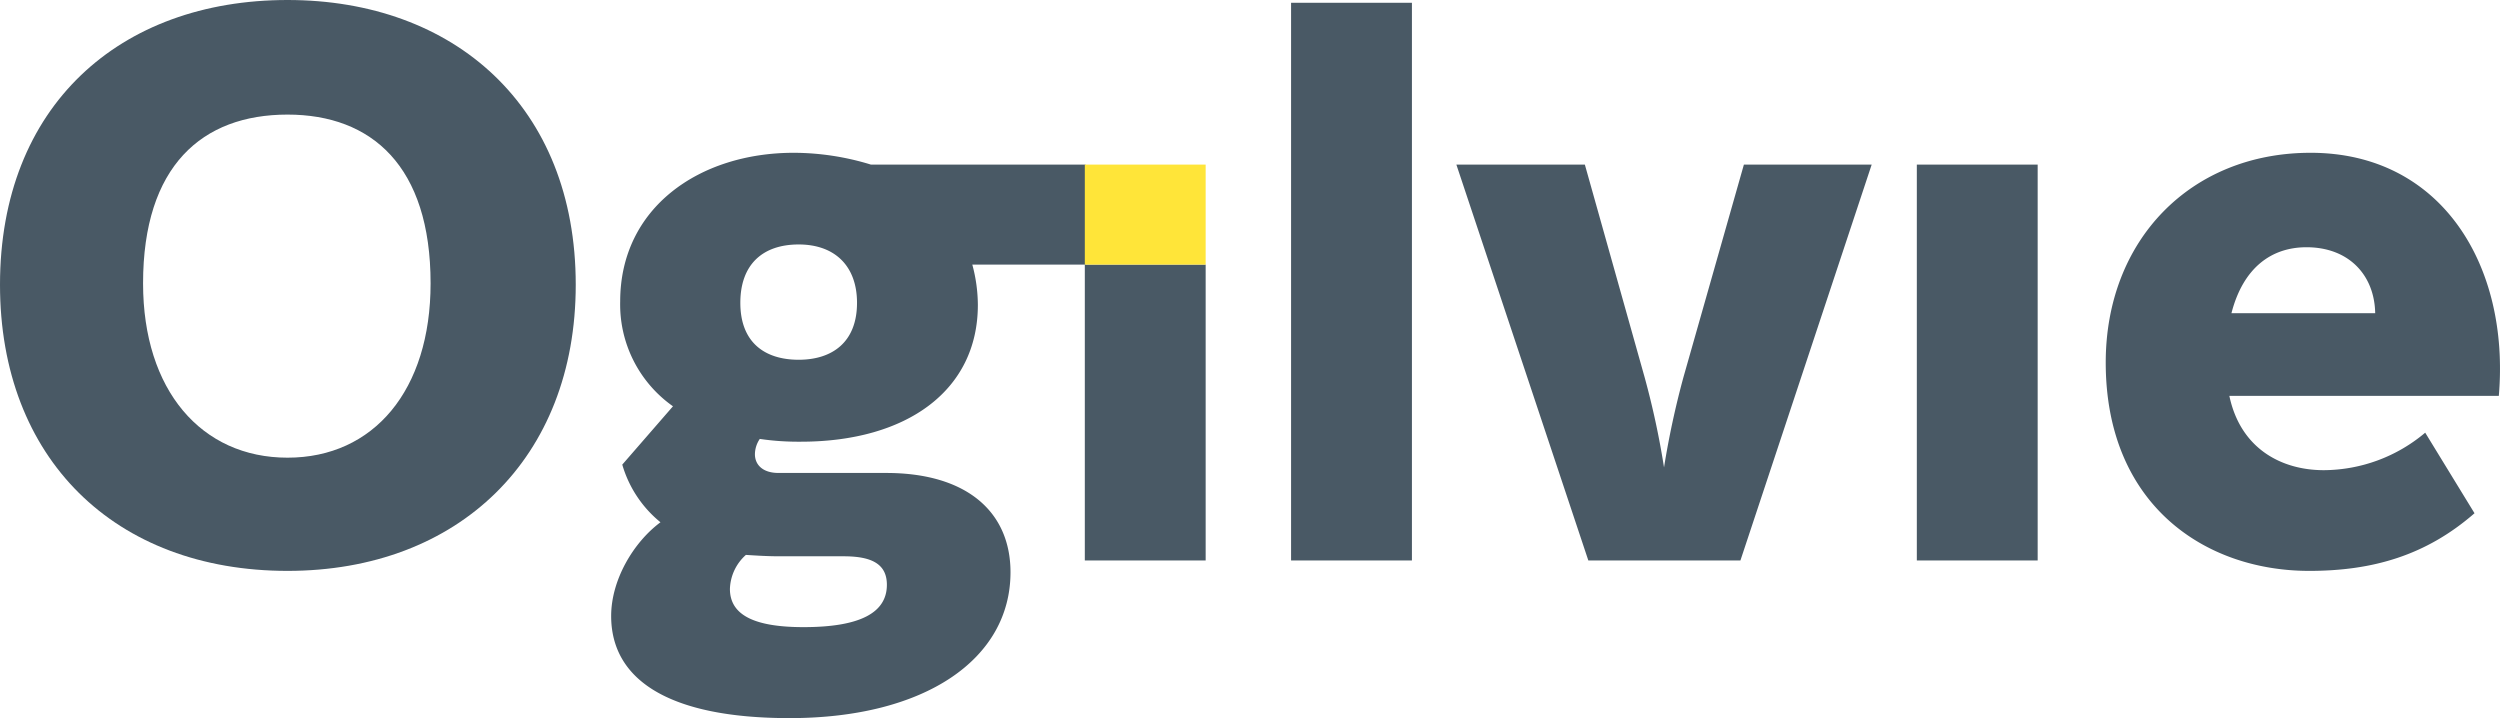
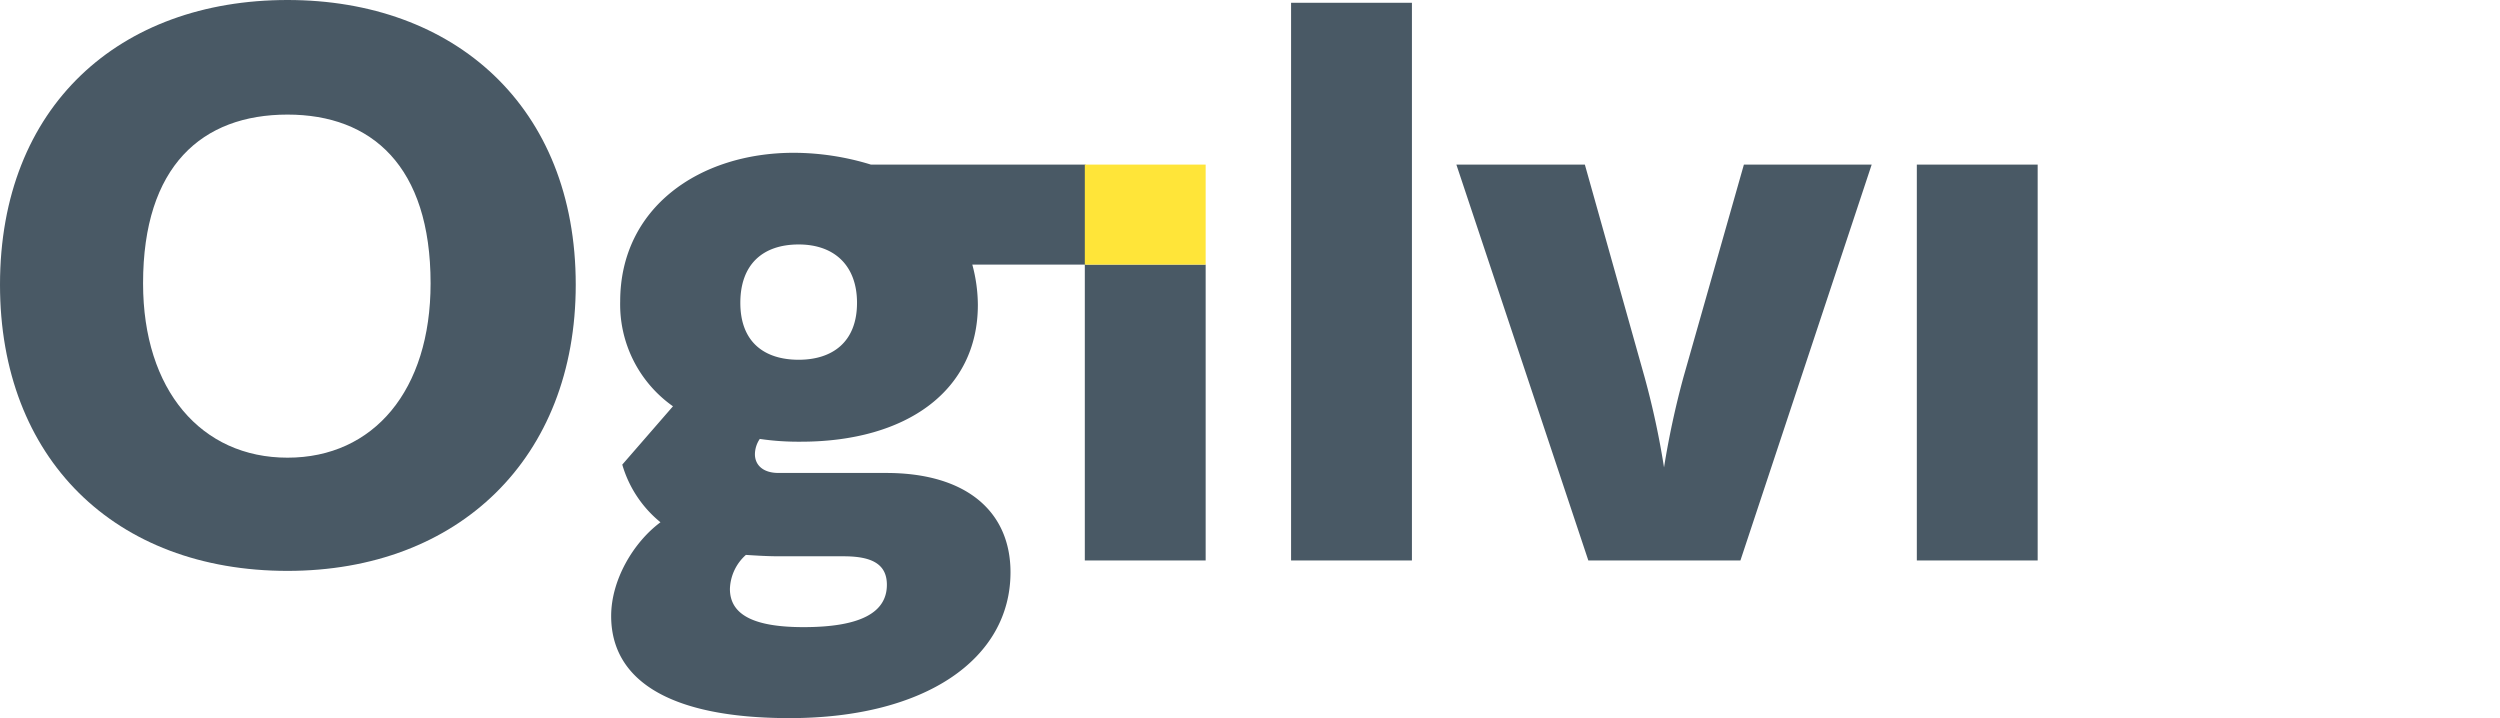
<svg xmlns="http://www.w3.org/2000/svg" id="Layer_1" data-name="Layer 1" viewBox="0 0 359.97 103.4">
  <defs>
    <style>.cls-1{fill:#495965;}.cls-2{fill:#ffe539;}</style>
  </defs>
  <title>Ogilvie_logo</title>
  <path class="cls-1" d="M87.9,48.3c0,25-16.9,41.2-41.5,41.2C21.5,89.5,5,73.3,5,48.3c0-25.7,17.2-41,41.4-41C70.4,7.3,87.9,22.6,87.9,48.3Zm-62.3-.2c0,15.4,8.4,25.1,20.8,25.1S67,63.5,67,48.1c0-16.9-8.5-24.3-20.6-24.3C34.1,23.8,25.6,31.2,25.6,48.1Z" transform="translate(-5 -7.3)" />
  <path class="cls-1" d="M190.9,88V7.7h17.4V88Z" transform="translate(-5 -7.3)" />
  <path class="cls-1" d="M233.7,88l-19-57h18.5l8.6,30.6a118.8,118.8,0,0,1,2.8,13,124.08,124.08,0,0,1,2.8-13L256.1,31h18.4L255.6,88Z" transform="translate(-5 -7.3)" />
  <path class="cls-1" d="M281,88V31h17.4V88Z" transform="translate(-5 -7.3)" />
-   <path class="cls-1" d="M364.8,64.3H326c1.6,7.6,7.5,10.7,13.6,10.7a22.81,22.81,0,0,0,14.6-5.4l7.1,11.6c-7,6.1-14.7,8.3-23.8,8.3-15.1,0-29.3-9.6-29.3-30,0-17.6,12.2-30.2,29.5-30.2C356.6,29.3,366.4,45.6,364.8,64.3ZM326.3,52.4H347c-.1-5.5-3.8-9.5-9.9-9.5C332.1,42.9,328,45.8,326.3,52.4Z" transform="translate(-5 -7.3)" />
  <path class="cls-1" d="M130.4,31a38,38,0,0,0-11.1-1.7c-13.6,0-25,7.9-25,21.4a17.93,17.93,0,0,0,7.6,15.1l-7.3,8.4a16.7,16.7,0,0,0,5.5,8.3C96.2,85.4,93,90.8,93,96c0,9,8,14.7,25.7,14.7,19.5,0,31.8-8.5,31.8-21,0-8.7-6.3-14.3-17.9-14.3H117.1c-2.3,0-3.4-1.2-3.4-2.7a4,4,0,0,1,.7-2.2,38.14,38.14,0,0,0,5.9.4c15.3,0,25.5-7.4,25.5-19.7a22.55,22.55,0,0,0-.8-5.8h16.3V31ZM117.3,87.4h9.2c4,0,6.2,1.1,6.2,4.1,0,4-3.8,6.1-12,6.1-7.2,0-10.6-1.8-10.6-5.5a6.84,6.84,0,0,1,2.3-4.9C114,87.3,115.5,87.4,117.3,87.4ZM120,59.1c-4.9,0-8.4-2.5-8.4-8.2,0-5.5,3.2-8.4,8.4-8.4s8.4,3.1,8.4,8.4C128.4,56.6,124.8,59.1,120,59.1Z" transform="translate(-5 -7.3)" />
  <rect class="cls-1" x="156.2" y="38.1" width="17.4" height="42.6" />
  <rect class="cls-2" x="156.2" y="23.7" width="17.4" height="14.4" />
</svg>